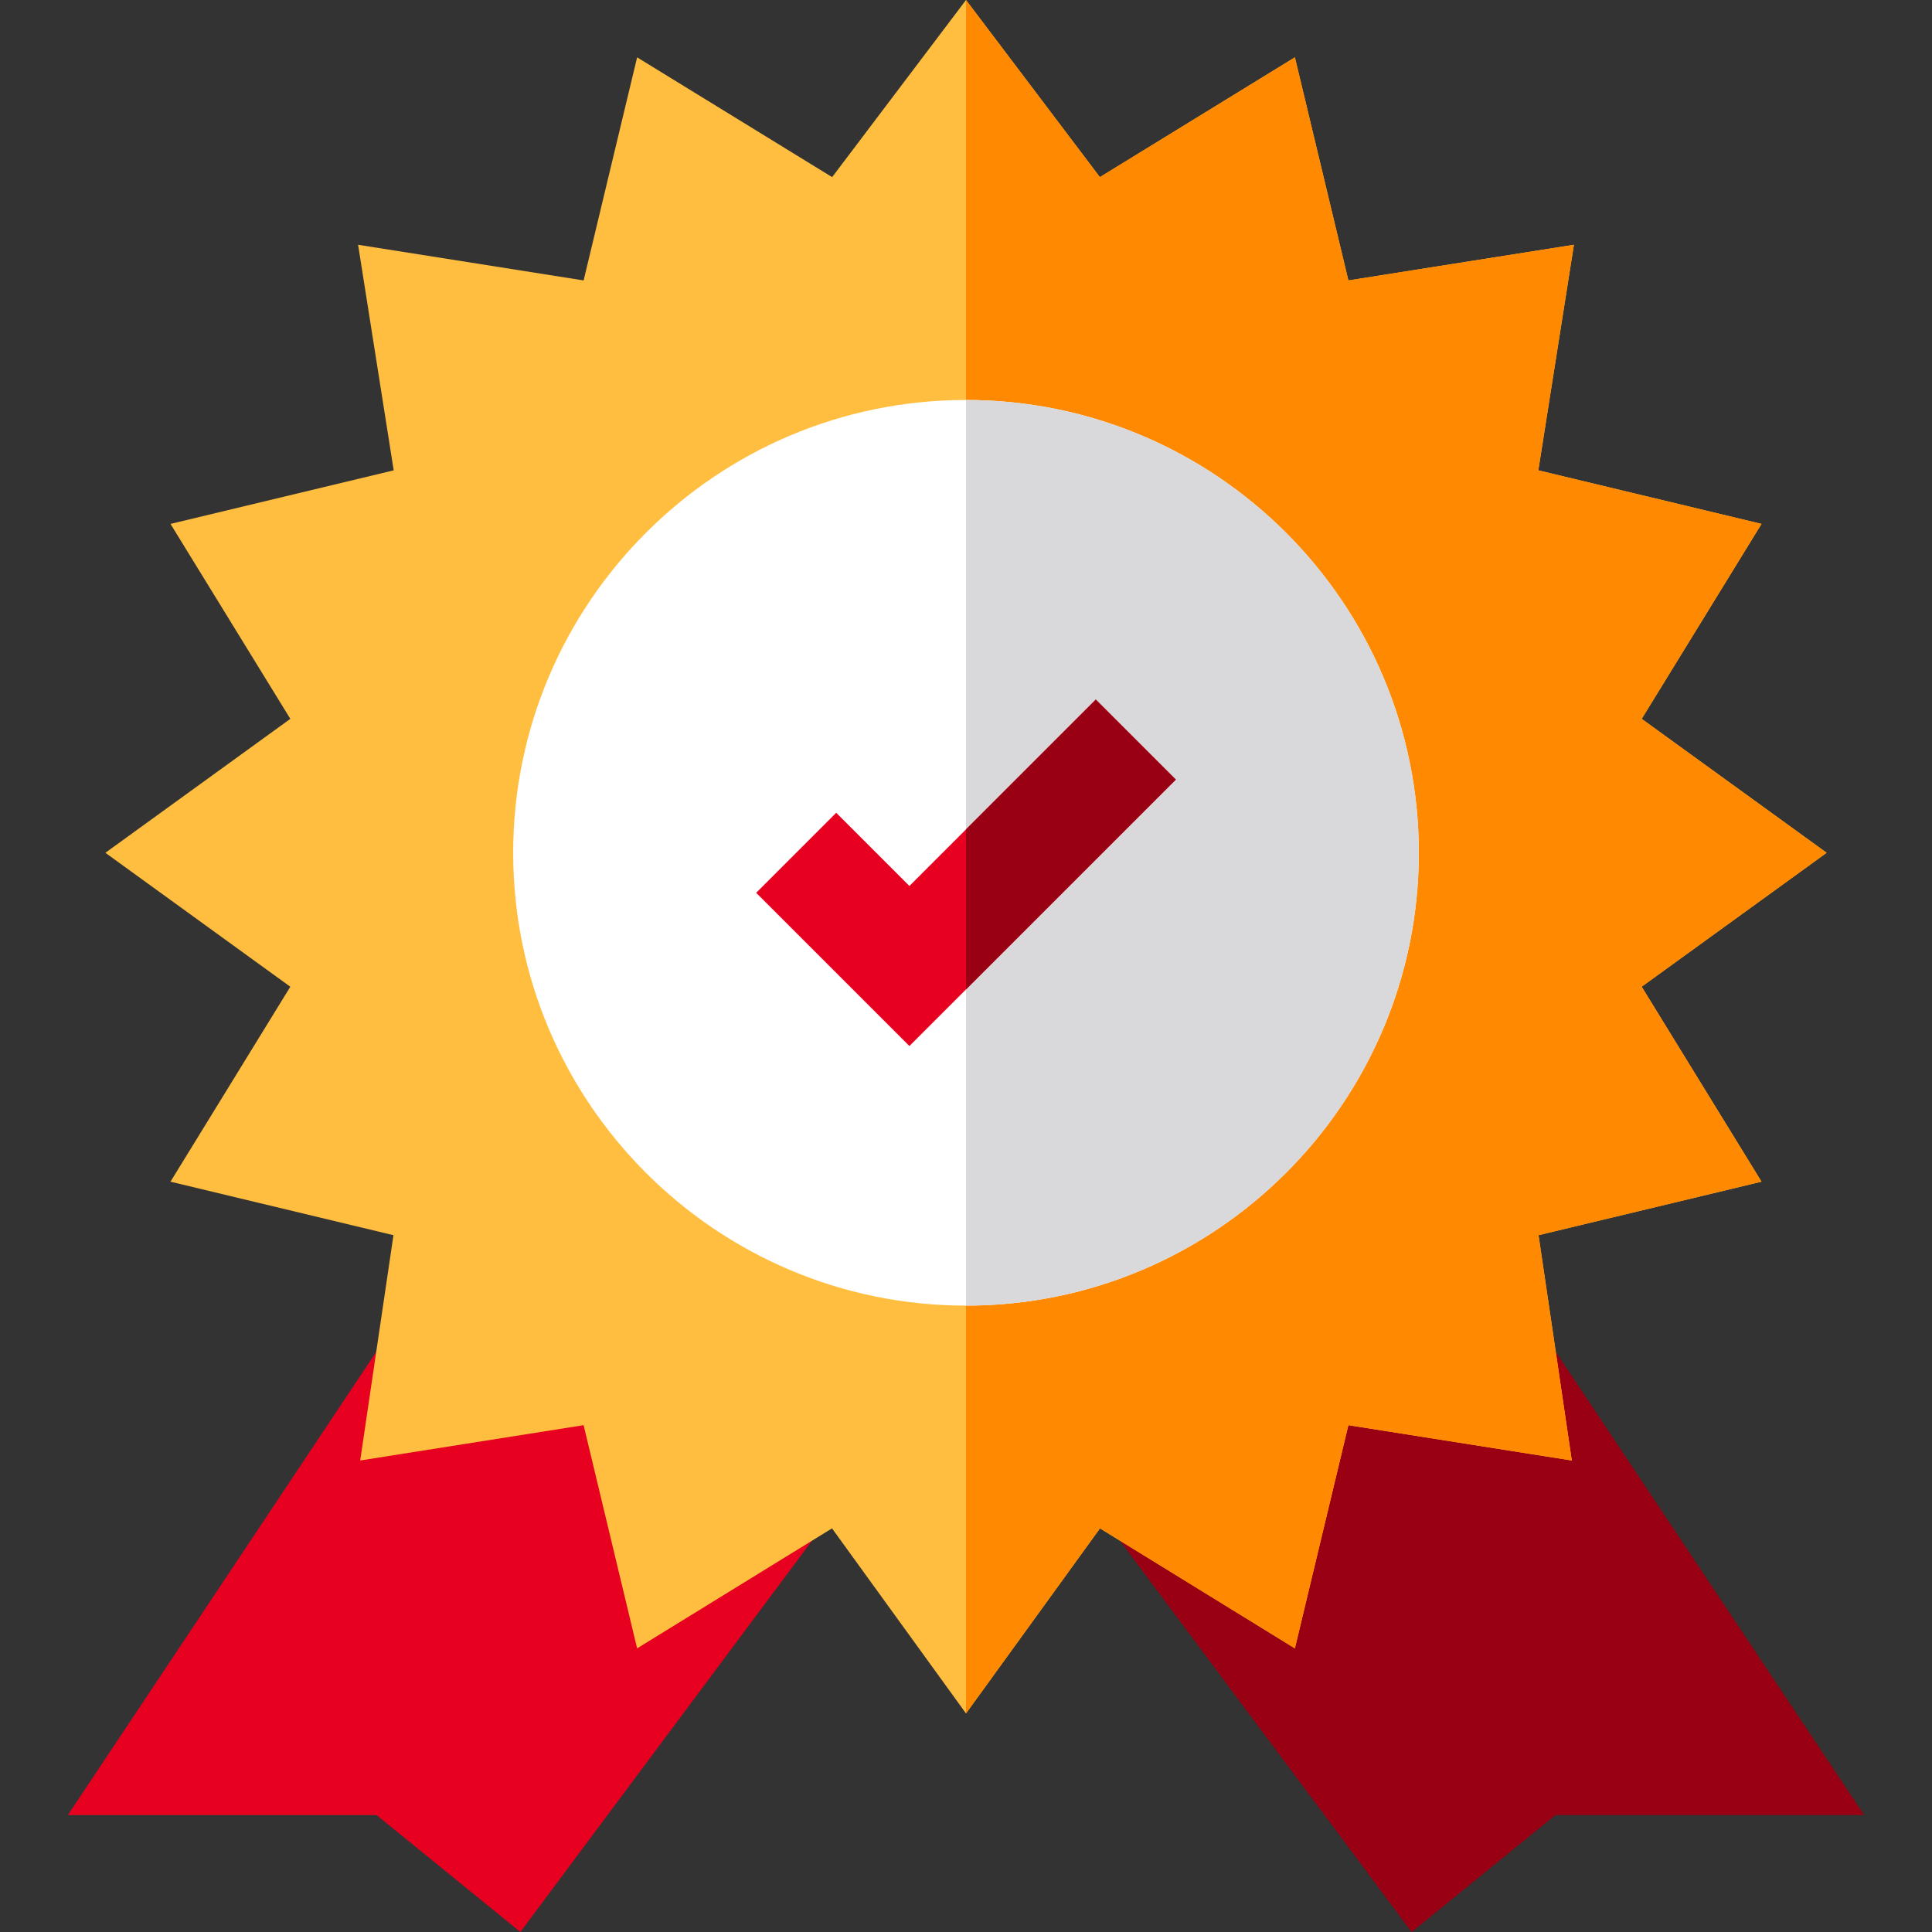
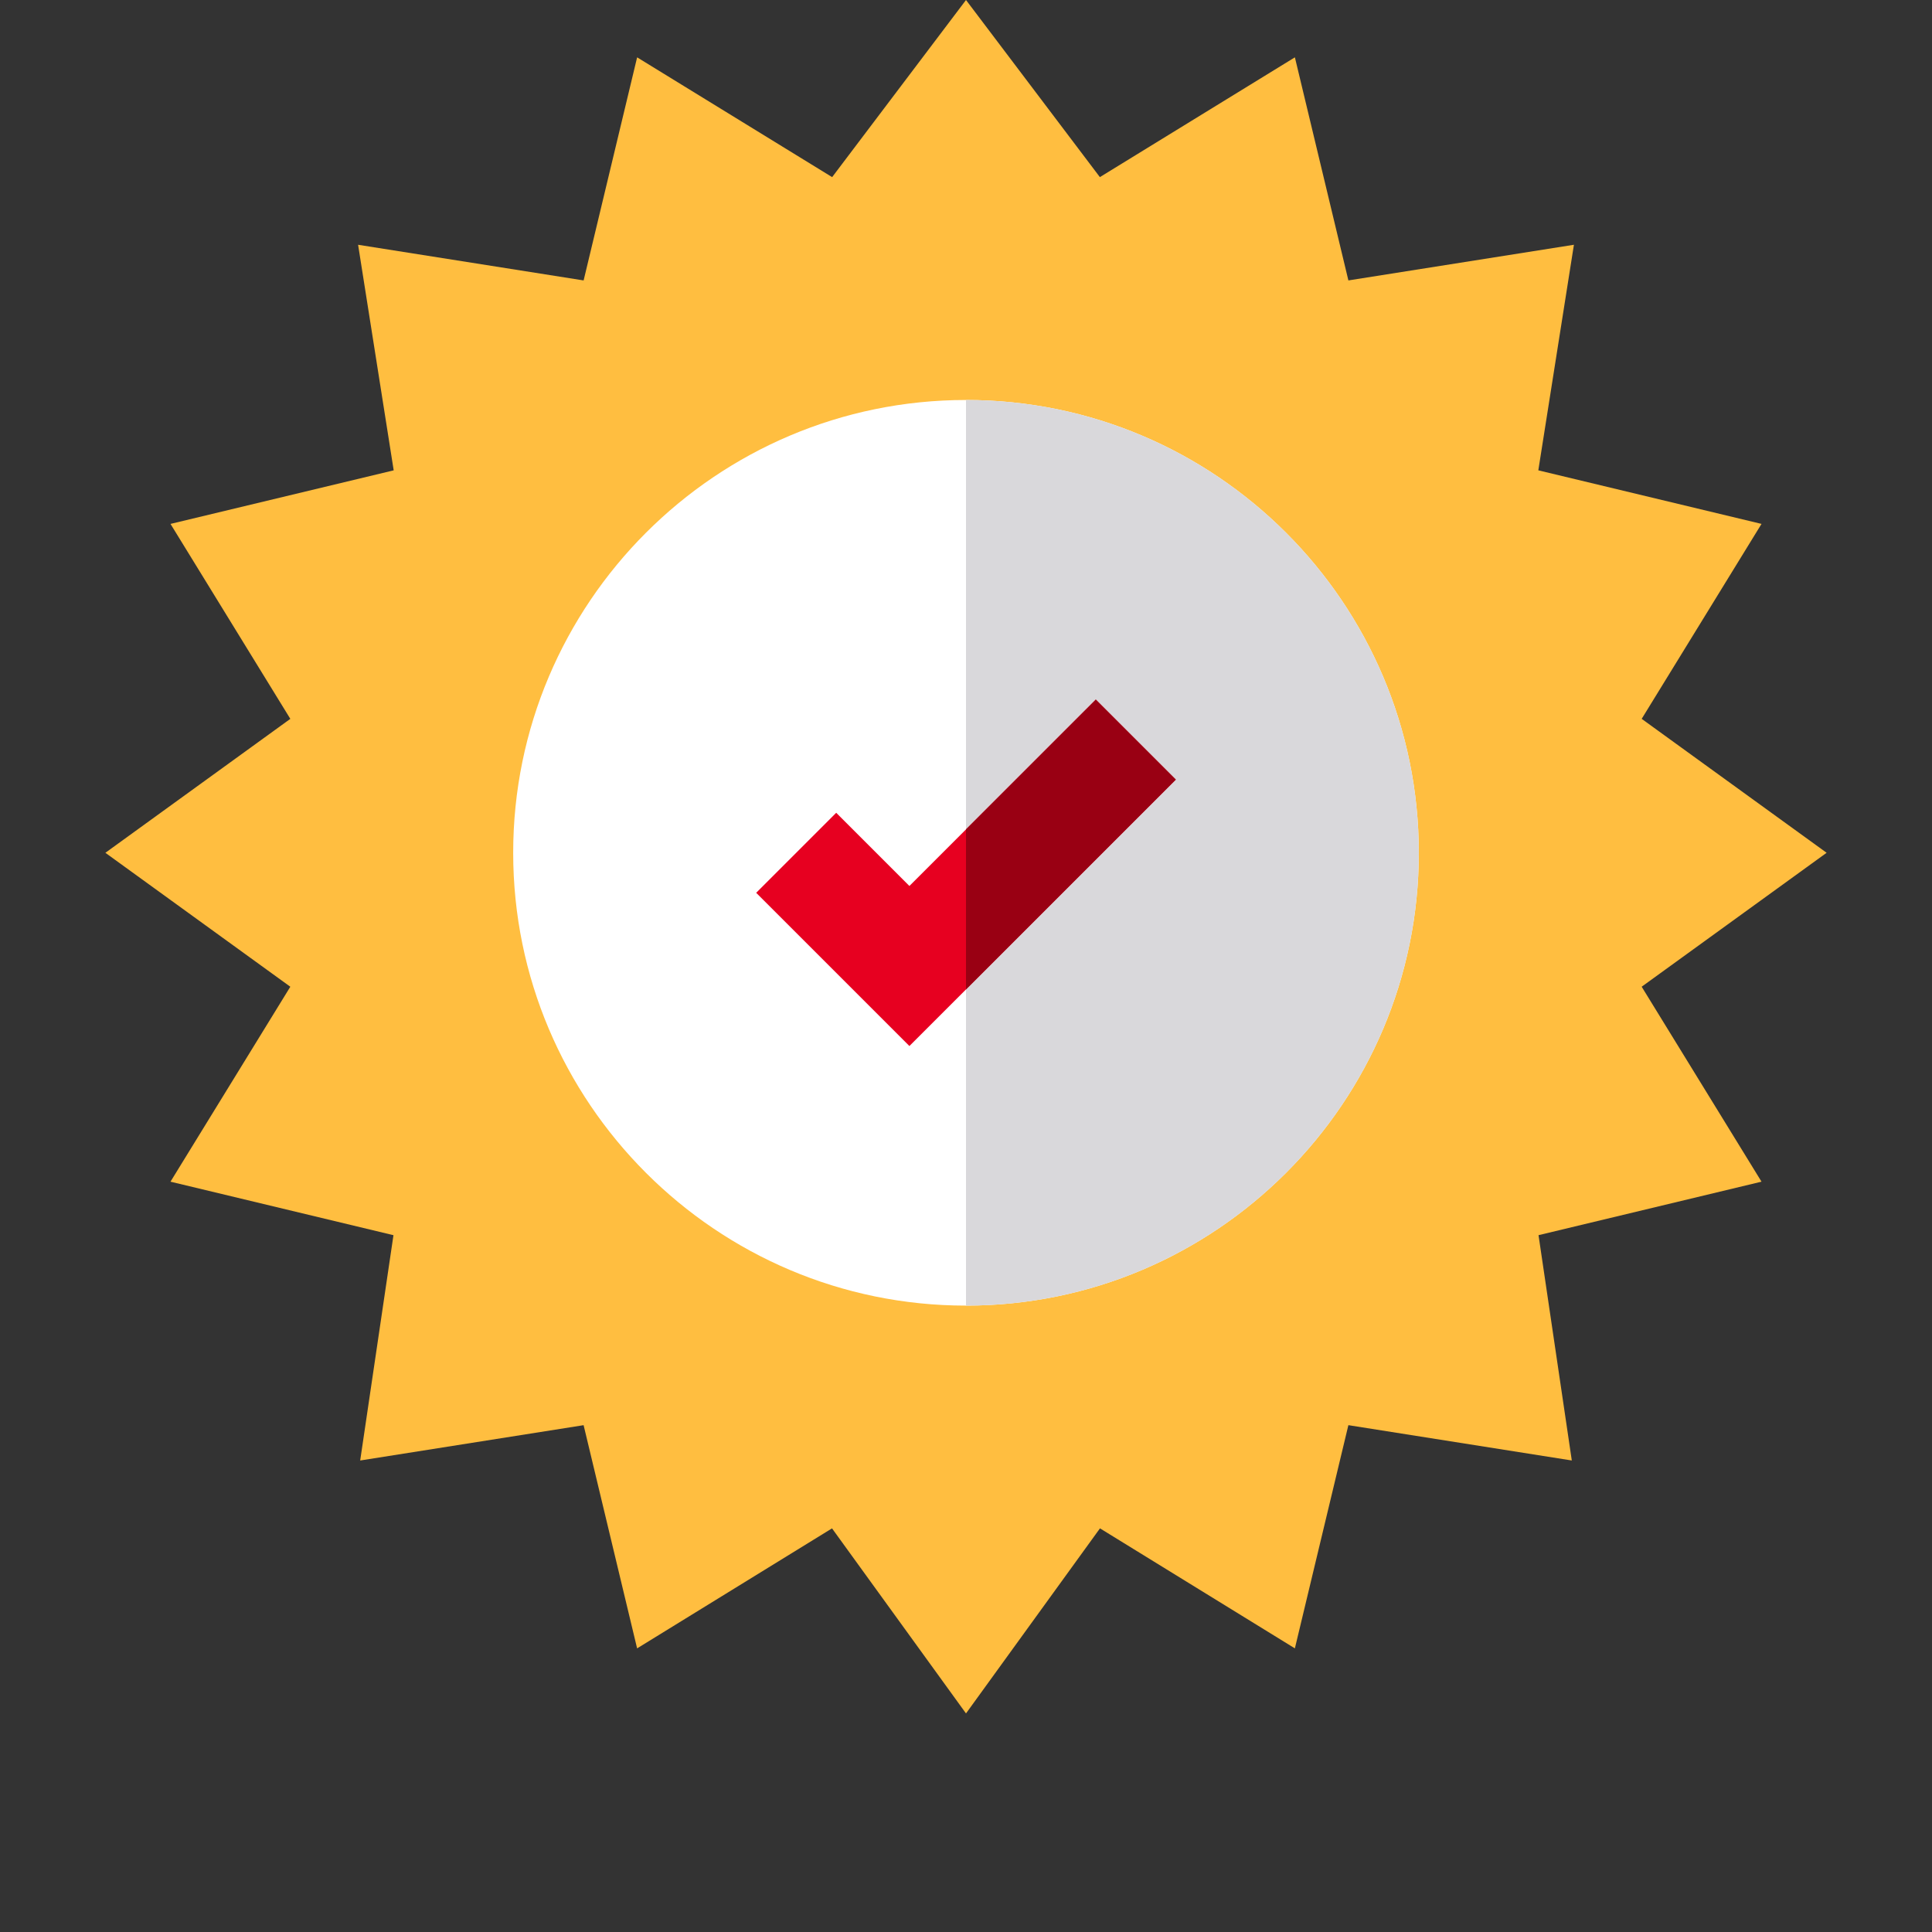
<svg xmlns="http://www.w3.org/2000/svg" width="160" height="160" fill="none">
  <rect width="100%" height="100%" fill="#333333" stroke="none" />
  <g clip-path="url(#A)">
-     <path d="M116.905 160l-39.349-52.795 23.584 14.539 3.442-14.328 14.676 2.321-1.977-15.143 37.097 55.719h-25.562L116.905 160z" fill="#990013" />
-     <path d="M43.095 160l-11.911-9.687H5.622l37.097-55.719-1.977 15.143 14.676-2.321 3.442 14.328 23.584-14.539L43.095 160z" fill="#e70020" />
    <path d="M80 141.899l-11.096-15.326-16.141 9.938-4.431-18.484-18.503 2.925 2.756-18.659-18.466-4.431 9.924-16.145L8.727 70.625l15.317-11.092-9.924-16.145 18.484-4.436-2.948-18.681 18.677 2.953 4.431-18.475 16.15 9.92L80 0l11.087 14.668 16.15-9.92 4.431 18.475 18.677-2.953-2.948 18.681 18.484 4.436-9.924 16.145 15.316 11.092-15.317 11.092 9.925 16.145-18.467 4.431 2.756 18.659-18.503-2.925-4.431 18.484-16.141-9.938L80 141.899z" fill="#ffbe40" />
-     <path d="M91.096 126.573l16.141 9.938 4.431-18.484 18.503 2.925-2.756-18.659 18.466-4.431-9.924-16.145 15.317-11.092-15.317-11.092 9.924-16.145-18.484-4.436 2.948-18.681-18.677 2.953-4.431-18.475-16.15 9.92L80 0v141.899l11.096-15.326z" fill="#ff8900" />
    <path d="M80 108.125c-20.682 0-37.5-16.823-37.5-37.5s16.818-37.5 37.5-37.5 37.5 16.823 37.5 37.5-16.818 37.5-37.5 37.5z" fill="#fff" />
    <path d="M117.5 70.625c0-20.677-16.818-37.5-37.5-37.5v75c20.682 0 37.5-16.823 37.5-37.5z" fill="#d9d8db" />
    <path d="M75.313 86.628L62.624 73.939l6.628-6.628 6.061 6.061 15.436-15.436 6.628 6.628-22.064 22.064z" fill="#e70020" />
    <path d="M80 81.941l17.377-17.377-6.628-6.628L80 68.684v13.257z" fill="#990013" />
  </g>
  <defs>
    <clipPath id="A">
      <path fill="#fff" d="M0 0h160v160H0z" />
    </clipPath>
  </defs>
</svg>